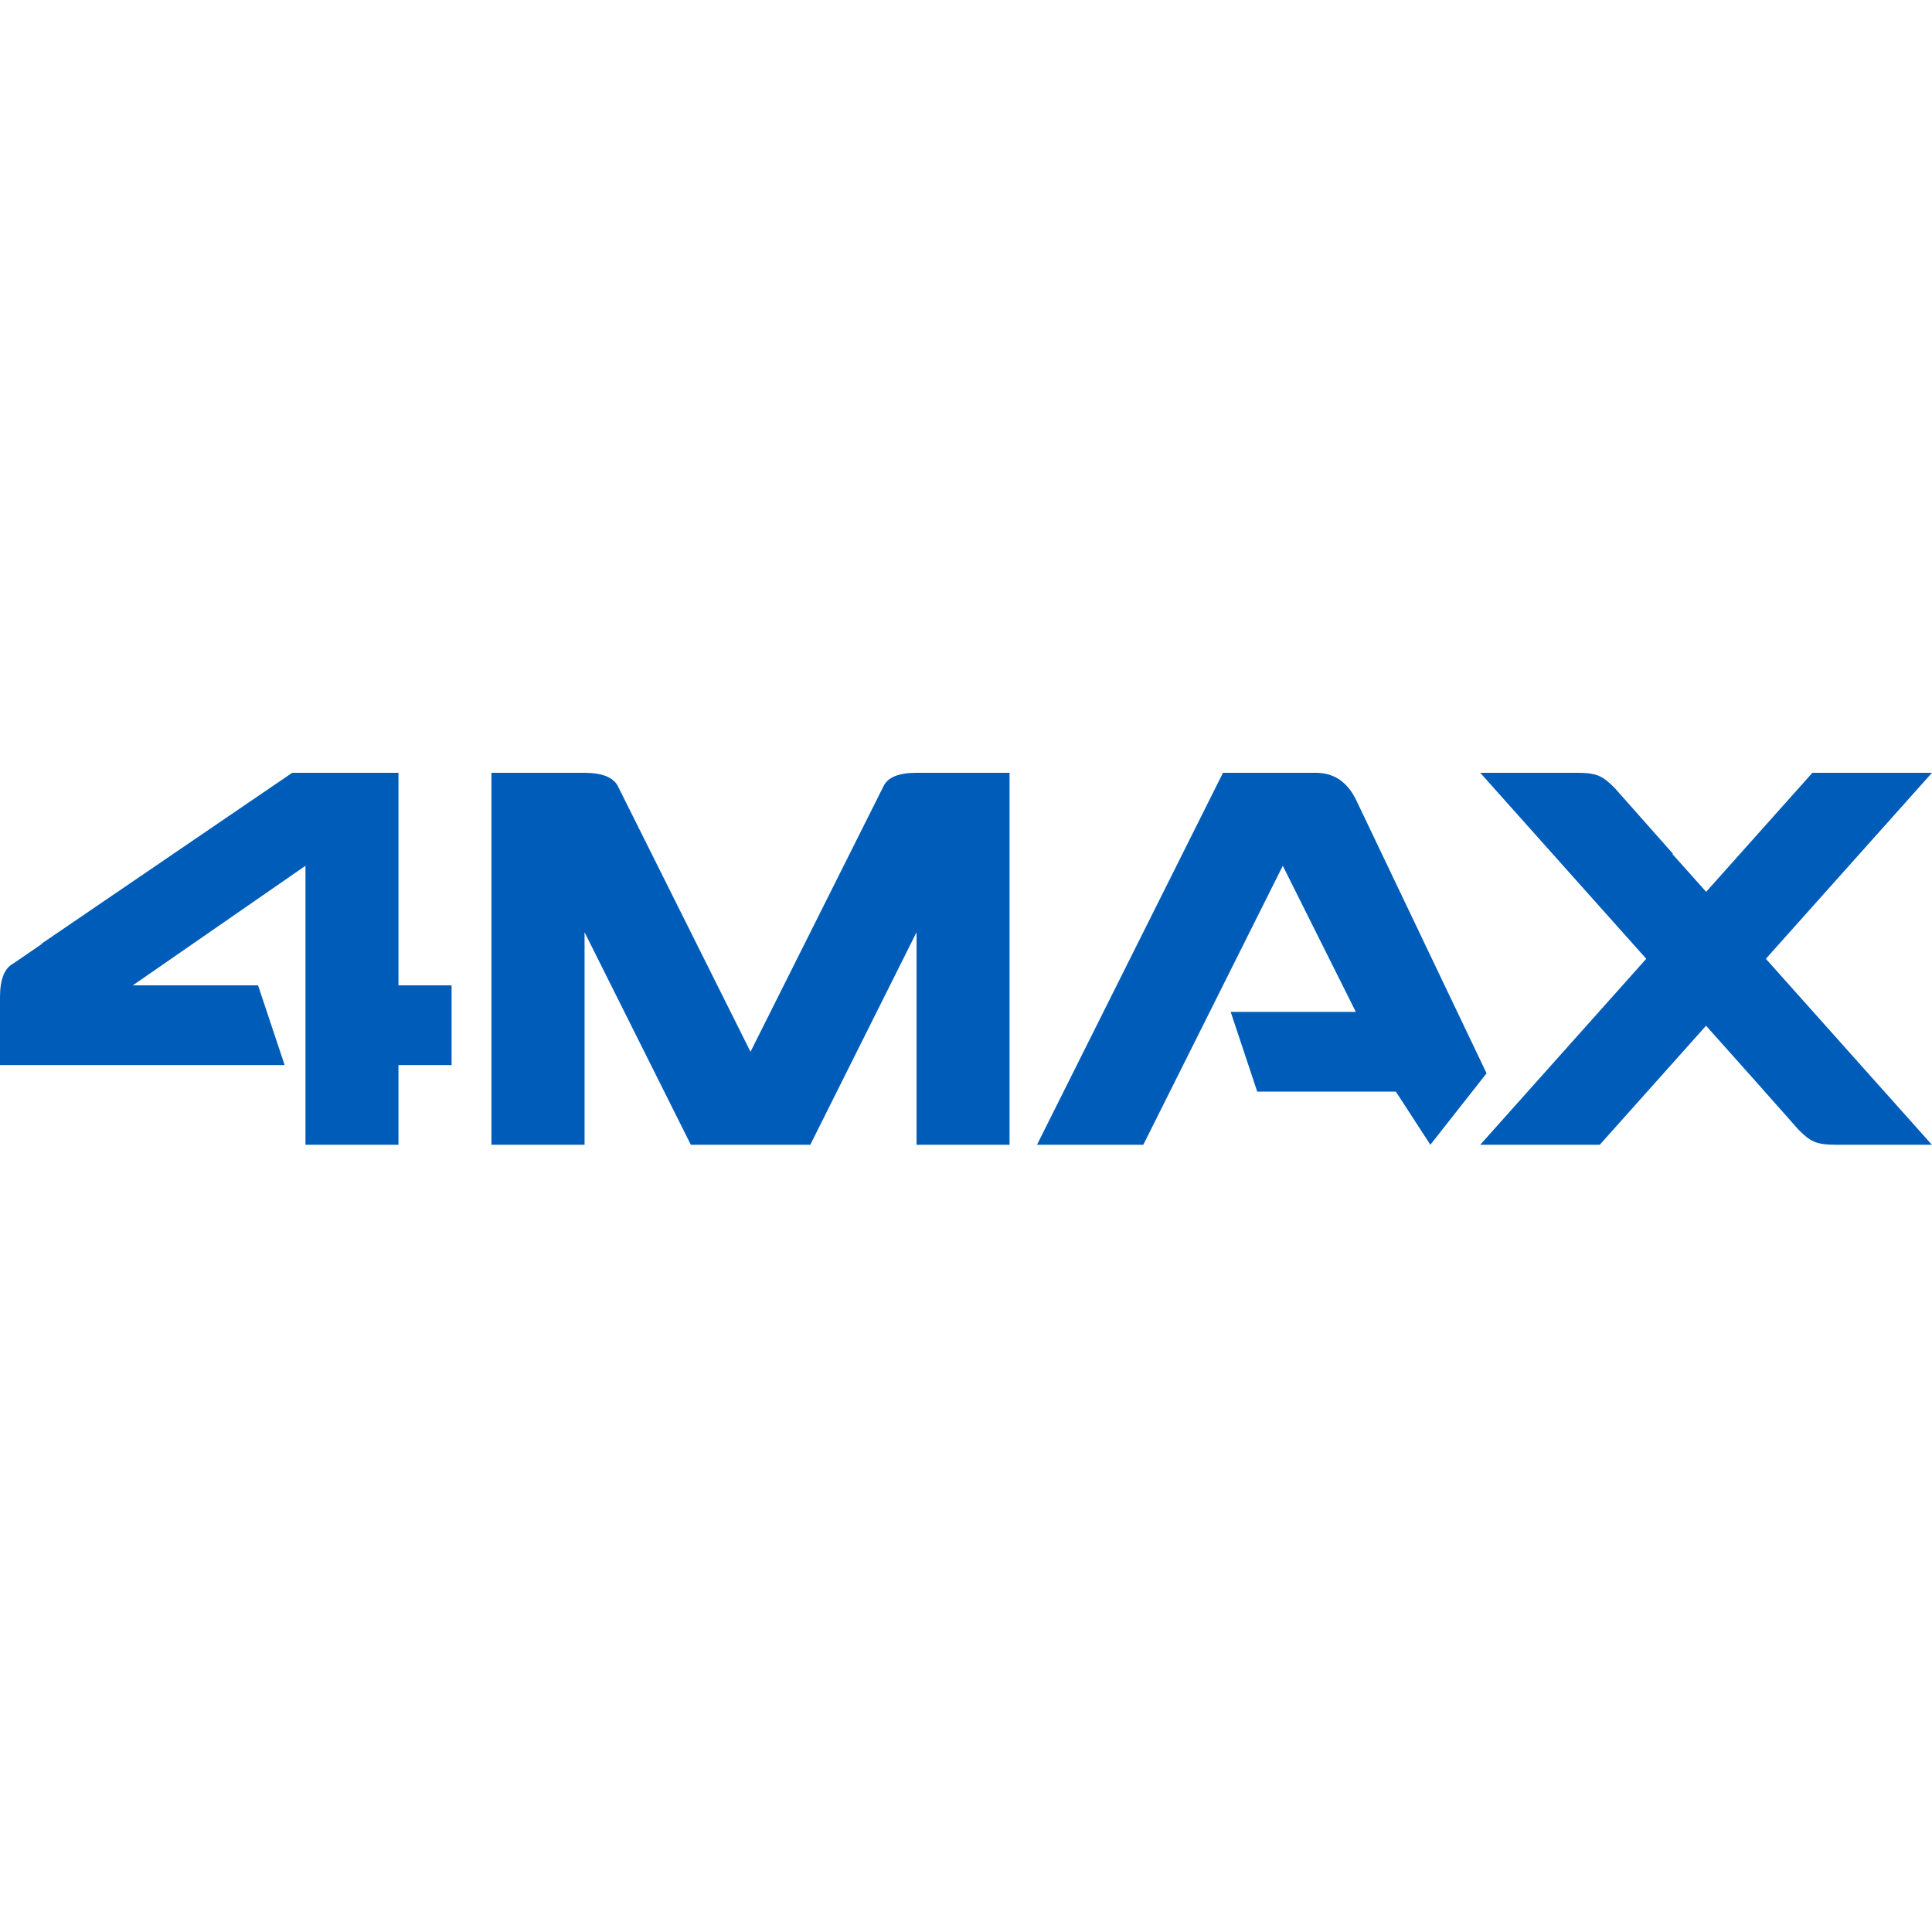
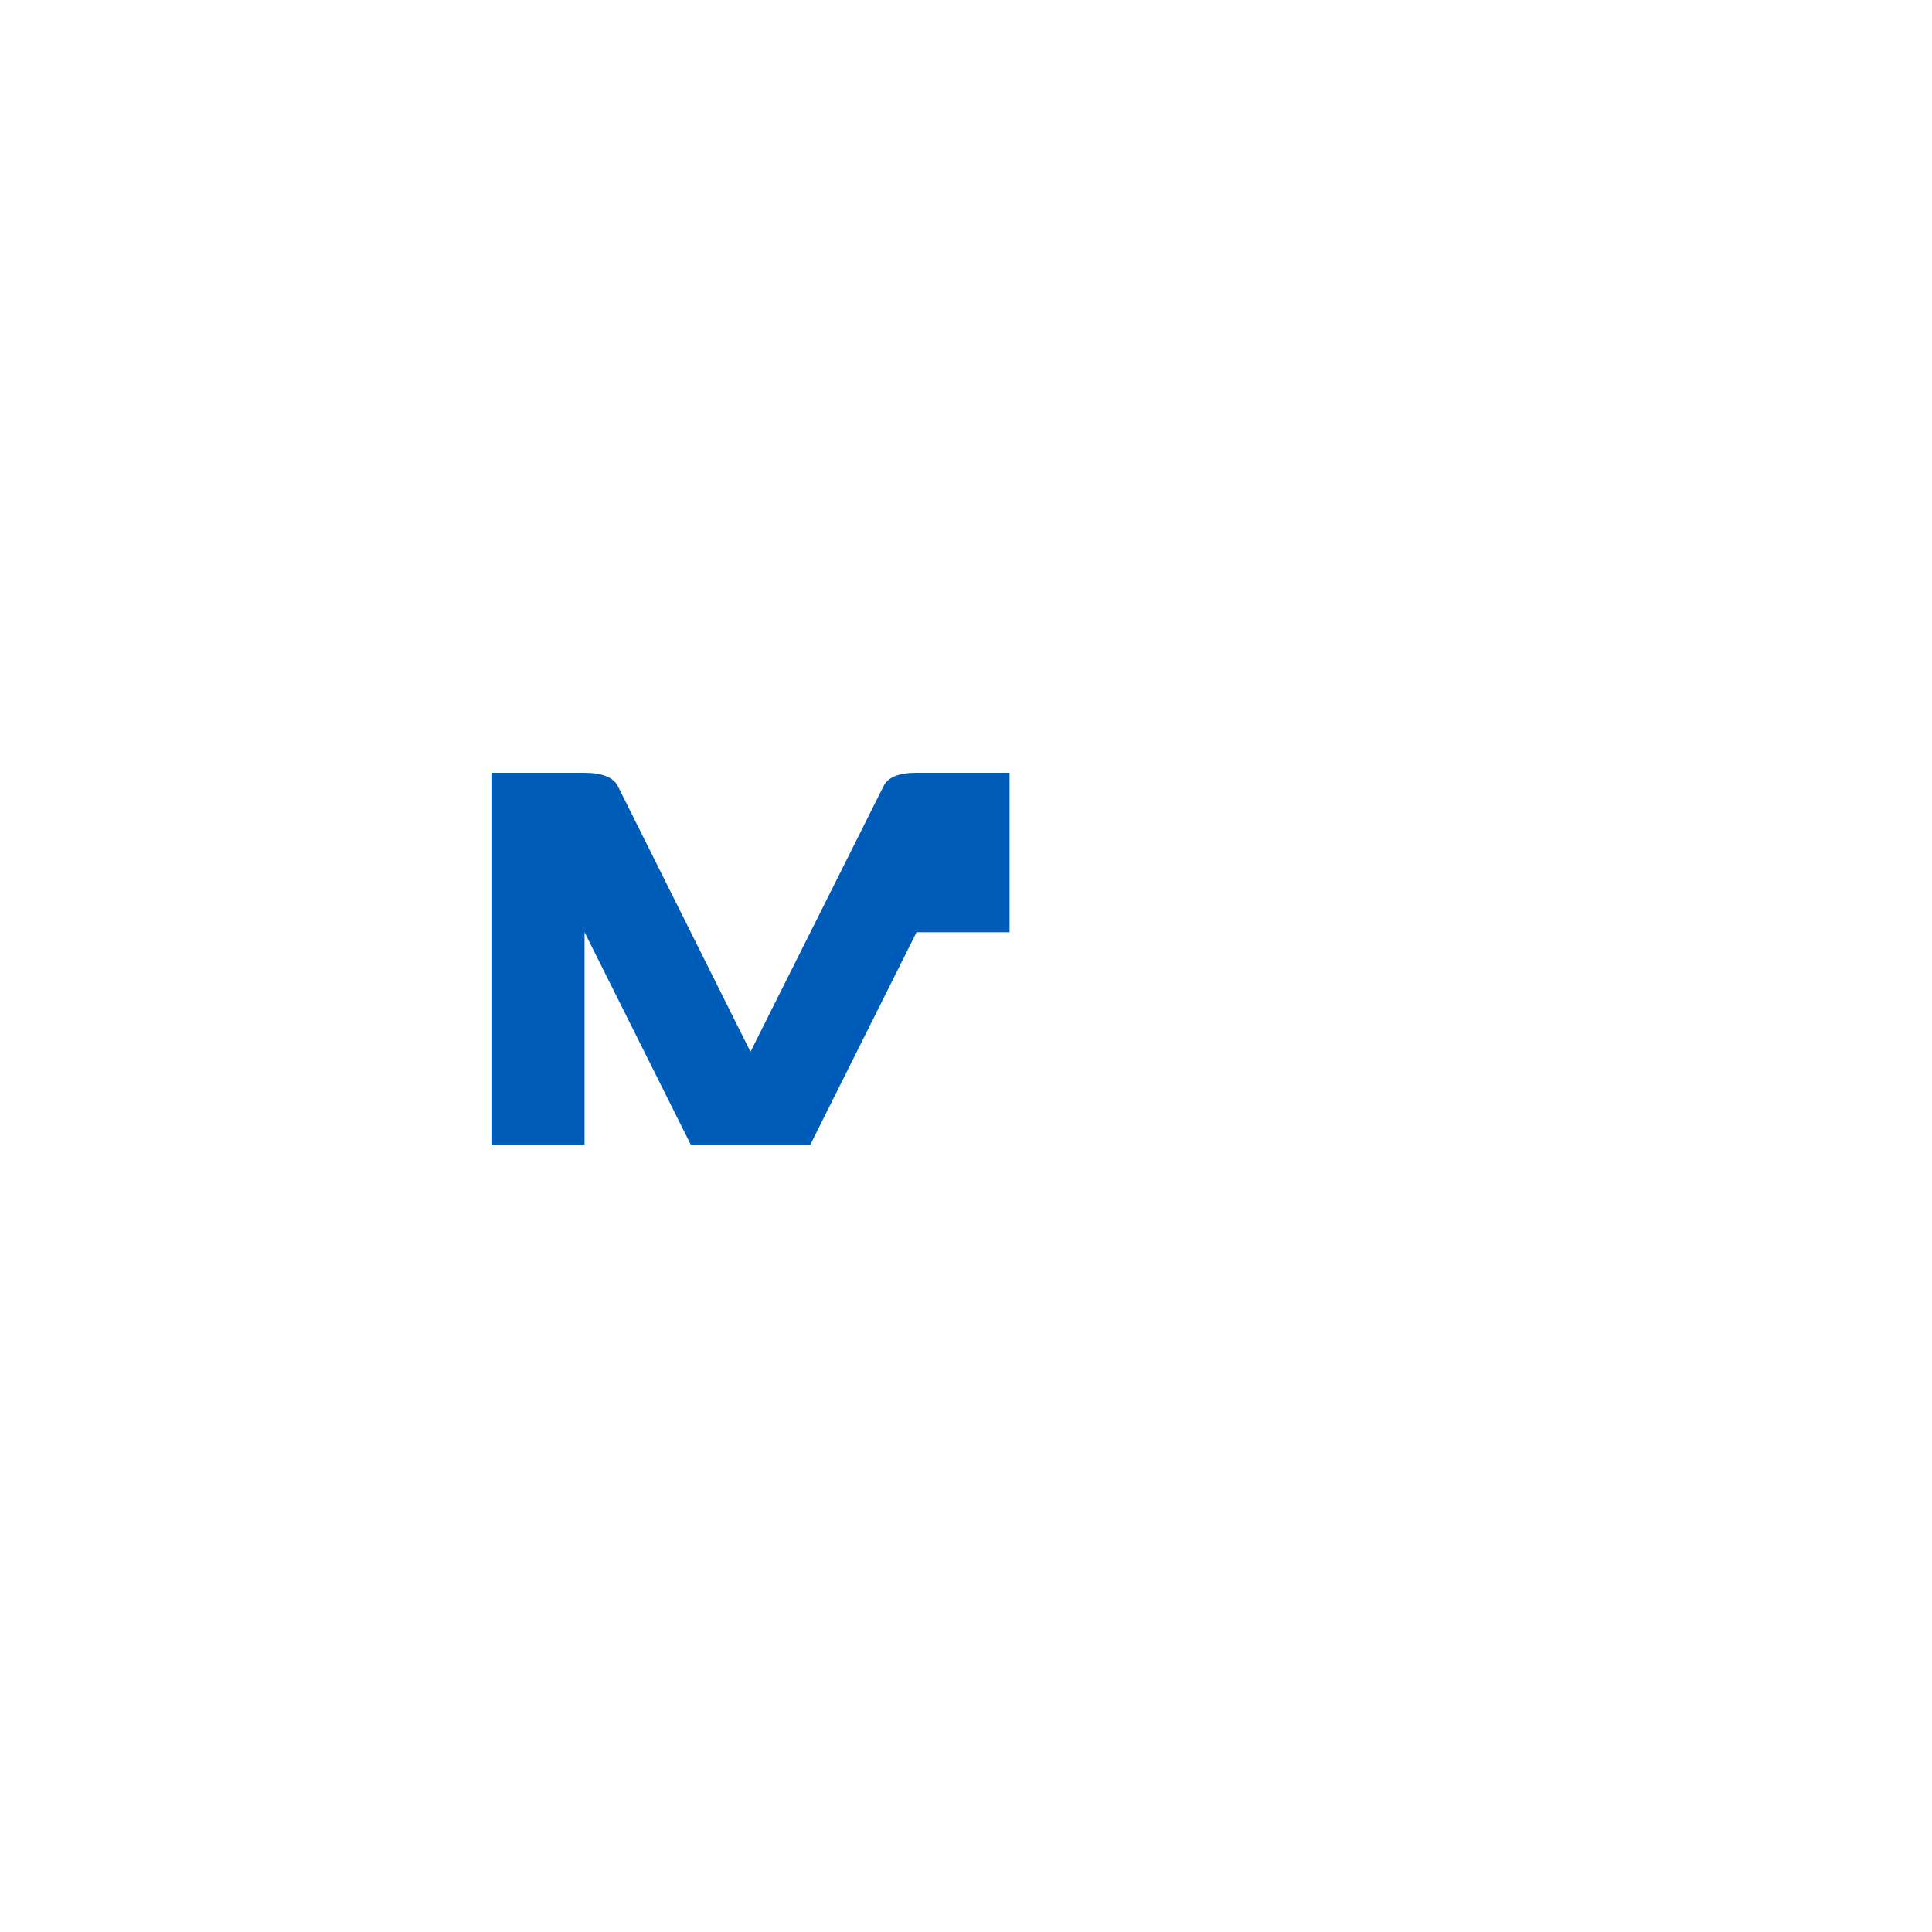
<svg xmlns="http://www.w3.org/2000/svg" fill="none" height="90" viewBox="0 0 90 90" width="90">
  <g fill="#005cb9">
-     <path d="M18.562 36H13.612L1.957 43.946 1.938 43.98.619 44.886C.207 45.102.001 45.623 0 46.447V49.614H13.259L12.021 45.902H6.186L14.23 40.331V53.327H18.562V49.614H21.037V45.902H18.562V36Z" />
-     <path d="M41.161 36.619 34.961 48.996 28.781 36.619C28.566 36.207 28.047 36.001 27.222 36H22.894V53.327H27.231V43.427L32.181 53.327H37.746L42.696 43.427V53.327H47.029V36H42.696C41.872 36 41.36 36.206 41.161 36.619Z" />
-     <path d="M63.16 37.237C62.748 36.413 62.129 36.001 61.303 36H56.972L48.308 53.327H53.259L59.757 40.331 63.16 47.139H57.33L58.567 50.852H65.026L66.631 53.327 69.25 49.999 63.16 37.237Z" />
-     <path d="M89.999 36H84.429L79.479 41.544 77.895 39.771 77.94 39.78 75.212 36.7C74.664 36.154 74.394 36 73.477 36H68.955L76.689 44.664 68.955 53.327H74.524L79.474 47.782 81.756 50.339 83.783 52.627C84.331 53.175 84.6 53.327 85.518 53.327H89.994L82.26 44.664 89.999 36Z" />
+     <path d="M41.161 36.619 34.961 48.996 28.781 36.619C28.566 36.207 28.047 36.001 27.222 36H22.894V53.327H27.231V43.427L32.181 53.327H37.746L42.696 43.427H47.029V36H42.696C41.872 36 41.36 36.206 41.161 36.619Z" />
  </g>
</svg>